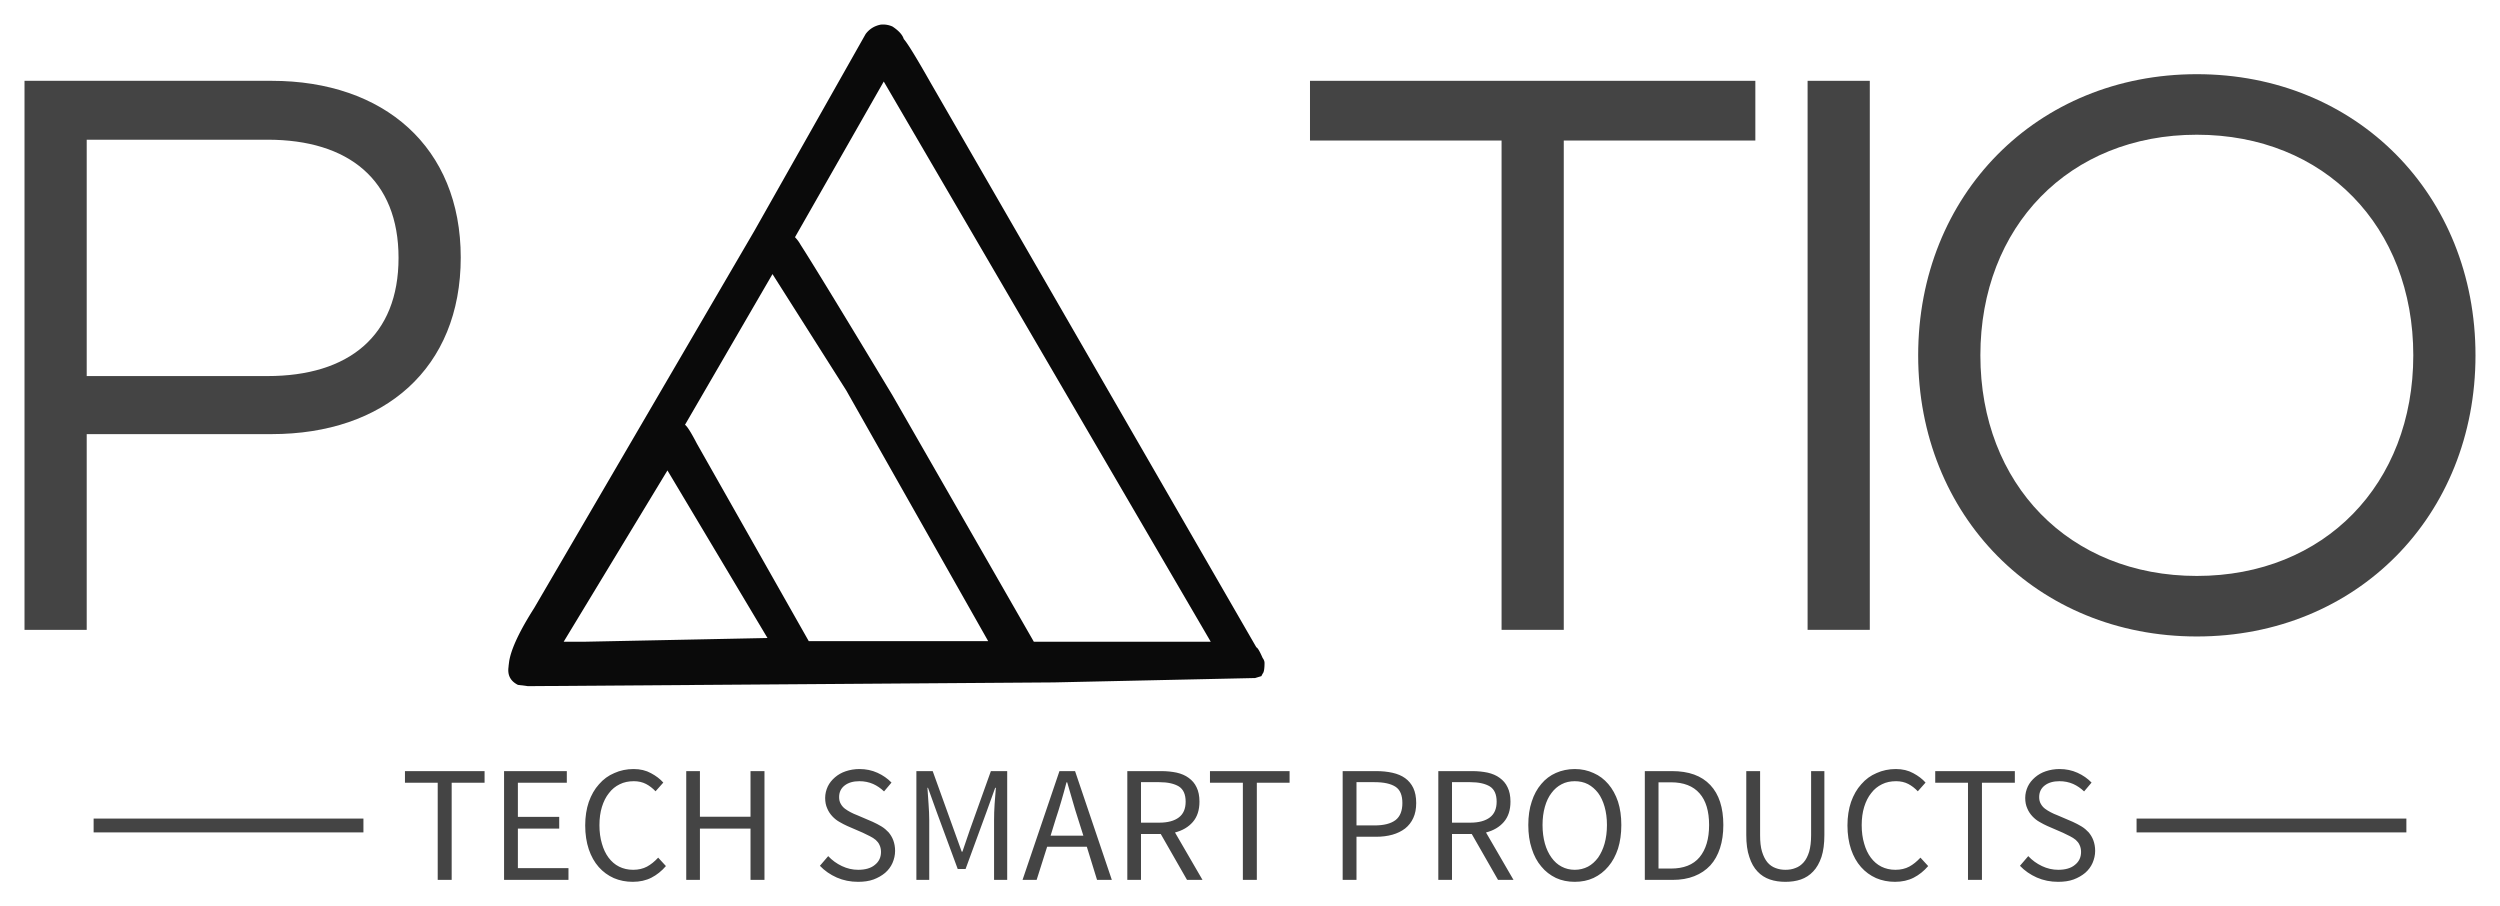
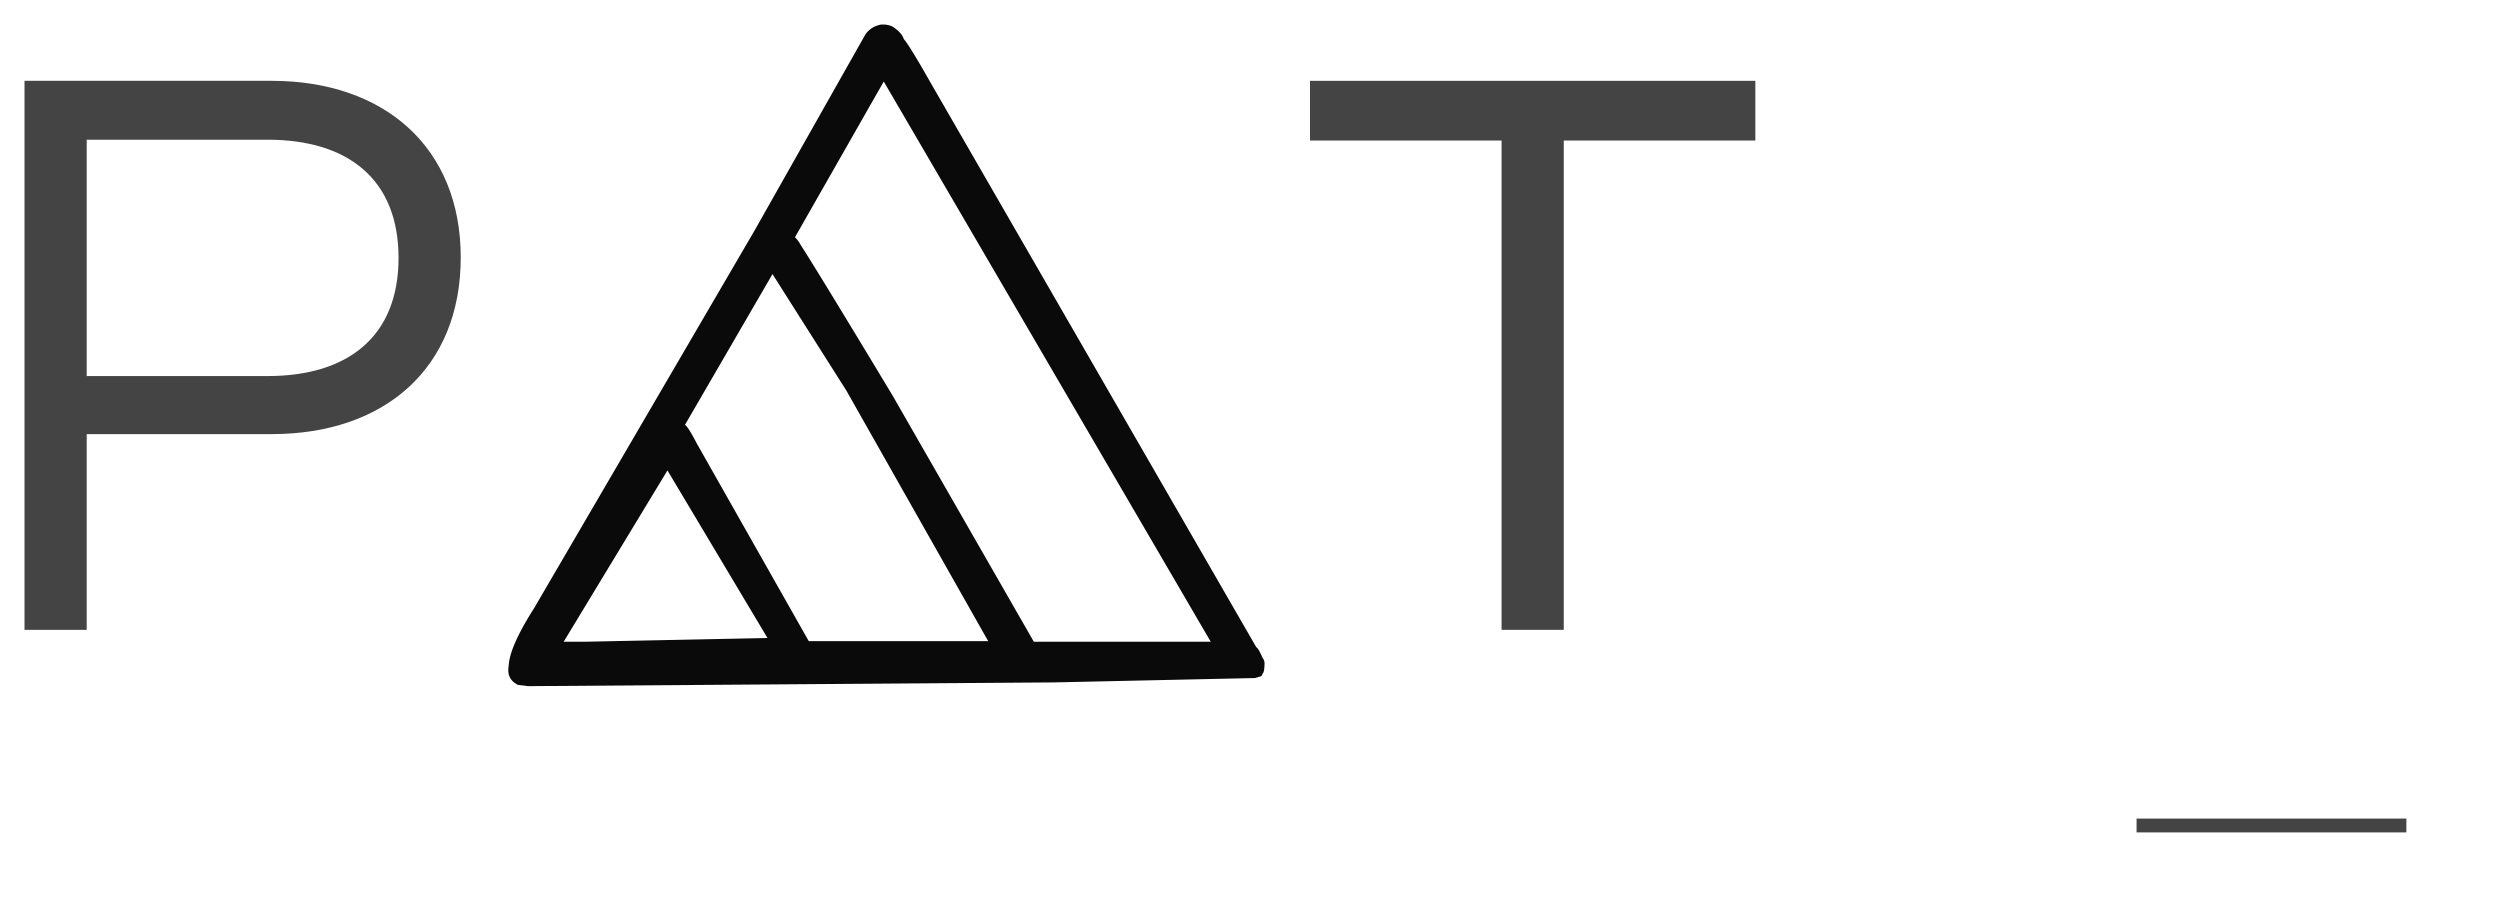
<svg xmlns="http://www.w3.org/2000/svg" color-interpolation-filters="sRGB" preserveAspectRatio="xMidYMid meet" viewBox="79.567 92.215 180.866 65.57" height="870.079" width="2400" y="0" x="0" version="1.0">
  <g>
    <defs>
      <linearGradient y2="0%" x2="100%" y1="0%" x1="0%" id="92">
        <stop stop-color="#fa71cd" offset="0%" />
        <stop stop-color="#9b59b6" offset="100%" />
      </linearGradient>
      <linearGradient y2="0%" x2="100%" y1="0%" x1="0%" id="93">
        <stop stop-color="#f9d423" offset="0%" />
        <stop stop-color="#f83600" offset="100%" />
      </linearGradient>
      <linearGradient y2="0%" x2="100%" y1="0%" x1="0%" id="94">
        <stop stop-color="#0064d2" offset="0%" />
        <stop stop-color="#1cb0f6" offset="100%" />
      </linearGradient>
      <linearGradient y2="0%" x2="100%" y1="0%" x1="0%" id="95">
        <stop stop-color="#f00978" offset="0%" />
        <stop stop-color="#3f51b1" offset="100%" />
      </linearGradient>
      <linearGradient y2="0%" x2="100%" y1="0%" x1="0%" id="96">
        <stop stop-color="#7873f5" offset="0%" />
        <stop stop-color="#ec77ab" offset="100%" />
      </linearGradient>
      <linearGradient y2="0%" x2="100%" y1="0%" x1="0%" id="97">
        <stop stop-color="#f9d423" offset="0%" />
        <stop stop-color="#e14fad" offset="100%" />
      </linearGradient>
      <linearGradient y2="0%" x2="100%" y1="0%" x1="0%" id="98">
        <stop stop-color="#009efd" offset="0%" />
        <stop stop-color="#2af598" offset="100%" />
      </linearGradient>
      <linearGradient y2="0%" x2="100%" y1="0%" x1="0%" id="99">
        <stop stop-color="#ffcc00" offset="0%" />
        <stop stop-color="#00b140" offset="100%" />
      </linearGradient>
      <linearGradient y2="0%" x2="100%" y1="0%" x1="0%" id="100">
        <stop stop-color="#d51007" offset="0%" />
        <stop stop-color="#ff8177" offset="100%" />
      </linearGradient>
      <linearGradient y2="0%" x2="100%" y1="0%" x1="0%" id="102">
        <stop stop-color="#a2b6df" offset="0%" />
        <stop stop-color="#0c3483" offset="100%" />
      </linearGradient>
      <linearGradient y2="0%" x2="100%" y1="0%" x1="0%" id="103">
        <stop stop-color="#7ac5d8" offset="0%" />
        <stop stop-color="#eea2a2" offset="100%" />
      </linearGradient>
      <linearGradient y2="0%" x2="100%" y1="0%" x1="0%" id="104">
        <stop stop-color="#00ecbc" offset="0%" />
        <stop stop-color="#007adf" offset="100%" />
      </linearGradient>
      <linearGradient y2="0%" x2="100%" y1="0%" x1="0%" id="105">
        <stop stop-color="#b88746" offset="0%" />
        <stop stop-color="#fdf5a6" offset="100%" />
      </linearGradient>
    </defs>
    <g transform="translate(81.34,93.988)" class="iconlinesvg-g iconlinesvg" fill="#444">
      <g transform="translate(0,0)" class="tp-name">
        <g transform="translate(0, 3.594)">
          <g transform="scale(1)" fill="#444">
            <path transform="translate(-4.86, 40.2)" d="M36.42-26.94C36.42-34.94 30.86-39.72 22.74-39.72L4.86-39.72L4.86 0L9.36 0L9.36-14.16L22.74-14.16C30.89-14.16 36.42-18.91 36.42-26.94ZM31.92-26.91C31.92-21.26 28.31-18.36 22.44-18.36L9.36-18.36L9.36-35.46L22.44-35.46C28.31-35.46 31.92-32.56 31.92-26.91Z" />
          </g>
        </g>
        <g transform="translate(35, 0)">
          <g>
            <g class="imagesvg">
              <g>
                <rect class="image-rect" height="47.868" width="54.711" y="0" x="0" stroke-width="2" fill-opacity="0" fill="#444" />
                <svg style="overflow: visible;" class="image-svg-svg primary" height="47.868" width="54.711" y="0" x="0" filter="url(#colors4880596431)">
                  <svg viewBox="0.471 -0.008 99.05 86.661">
                    <path d="M99.521 83.617c0-.221-.083-.435-.248-.656-.38-.876-.656-1.338-.821-1.394L55.789 7.627C53.933 4.35 52.76 2.438 52.27 1.893c-.166-.545-.655-1.09-1.477-1.635a2.982 2.982 0 0 0-1.552-.249c-.821.166-1.477.573-1.966 1.229L32.695 27.03 3.867 76.413C1.955 79.415.865 81.733.589 83.375l-.083.656v.083c-.165 1.09.249 1.883 1.229 2.373l1.31.166 68.87-.49 26.371-.573.821-.248.166-.325c.166-.165.248-.634.248-1.4m-61.5-55.766l11.627-20.39 42.828 73.375h-23.17L50.794 48.572C44.245 37.704 40.23 31.128 38.753 28.838a4.583 4.583 0 0 0-.731-.987m-2.947 4.83l9.66 15.235 18.589 32.837H39.823L25.167 54.878c-.766-1.476-1.283-2.29-1.553-2.456L35.075 32.68M7.724 80.836l13.593-22.439 13.103 21.95-24.074.49H7.724z" fill="#0A0A0A" />
                  </svg>
                </svg>
                <defs>
                  <filter id="colors4880596431">
                    <feColorMatrix class="icon-feColorMatrix" values="0 0 0 0 0.266  0 0 0 0 0.266  0 0 0 0 0.266  0 0 0 1 0" type="matrix" />
                  </filter>
                  <filter id="colorsf2358865832">
                    <feColorMatrix class="icon-fecolormatrix" values="0 0 0 0 0.996  0 0 0 0 0.996  0 0 0 0 0.996  0 0 0 1 0" type="matrix" />
                  </filter>
                  <filter id="colorsb8905285165">
                    <feColorMatrix class="icon-fecolormatrix" values="0 0 0 0 0  0 0 0 0 0  0 0 0 0 0  0 0 0 1 0" type="matrix" />
                  </filter>
                </defs>
              </g>
            </g>
          </g>
        </g>
        <g transform="translate(93, 3.594)">
          <g transform="scale(1)" fill="#444">
            <path transform="translate(-0.84, 40.2)" d="M33.06-35.40L33.06-39.72L0.84-39.72L0.84-35.40L14.70-35.40L14.70 0L19.20 0L19.20-35.40Z" />
          </g>
        </g>
        <g transform="translate(129, 3.594)">
          <g transform="scale(1)" fill="#444">
-             <path transform="translate(-4.86, 40.2)" d="M9.36 0L9.36-39.72L4.86-39.72L4.86 0Z" />
-           </g>
+             </g>
        </g>
        <g transform="translate(137, 3.594)">
          <g transform="scale(1)" fill="#444">
-             <path transform="translate(-2.34, 40.2)" d="M2.34-19.86C2.34-8.25 10.93 0.48 22.50 0.48C34.07 0.48 42.66-8.25 42.66-19.86C42.66-31.47 34.07-40.20 22.50-40.20C10.93-40.20 2.34-31.47 2.34-19.86ZM22.50-3.90C13.26-3.90 6.84-10.55 6.84-19.86C6.84-29.17 13.26-35.82 22.50-35.82C31.74-35.82 38.16-29.17 38.16-19.86C38.16-10.55 31.74-3.90 22.50-3.90Z" />
-           </g>
+             </g>
        </g>
      </g>
      <g transform="translate(5,53.868)" fill="#444" class="tp-slogan" fill-rule="">
-         <rect width="19.52" y="3.58" height="1" x="0" />
        <rect x="147.8" width="19.52" y="3.58" height="1" />
        <g transform="translate(22.52,0)">
          <g transform="scale(1)">
-             <path transform="translate(-0.336, 8.016)" d="M2.71-7.03L2.71 0L3.72 0L3.72-7.03L6.10-7.03L6.10-7.87L0.34-7.87L0.34-7.03ZM7.51-7.87L7.51 0L12.17 0L12.17-0.85L8.51-0.85L8.51-3.71L11.50-3.71L11.50-4.56L8.51-4.56L8.51-7.03L12.05-7.03L12.05-7.87ZM13.38-3.94C13.38-3.30 13.47-2.72 13.64-2.21C13.81-1.71 14.05-1.28 14.36-0.93C14.67-0.58 15.03-0.32 15.45-0.13C15.87 0.05 16.33 0.14 16.82 0.14C17.33 0.14 17.78 0.04 18.17-0.16C18.56-0.36 18.91-0.64 19.22-1.00L18.66-1.61C18.40-1.33 18.13-1.11 17.85-0.96C17.57-0.81 17.23-0.73 16.85-0.73C16.47-0.73 16.13-0.81 15.83-0.96C15.53-1.11 15.28-1.33 15.07-1.61C14.86-1.89 14.70-2.23 14.59-2.62C14.47-3.02 14.41-3.46 14.41-3.96C14.41-4.45 14.47-4.89 14.59-5.28C14.71-5.67 14.88-6.01 15.10-6.28C15.31-6.56 15.57-6.77 15.88-6.92C16.18-7.07 16.52-7.14 16.90-7.14C17.23-7.14 17.53-7.07 17.78-6.94C18.03-6.81 18.26-6.63 18.47-6.41L19.03-7.04C18.80-7.30 18.50-7.53 18.14-7.72C17.78-7.92 17.36-8.02 16.88-8.02C16.38-8.02 15.91-7.92 15.49-7.73C15.06-7.55 14.69-7.28 14.38-6.92C14.06-6.57 13.82-6.14 13.64-5.64C13.47-5.14 13.38-4.57 13.38-3.94ZM20.69-7.87L20.69 0L21.68 0L21.68-3.71L25.34-3.71L25.34 0L26.35 0L26.35-7.87L25.34-7.87L25.34-4.57L21.68-4.57L21.68-7.87ZM30.96-1.72L30.36-1.02C30.70-0.66 31.11-0.38 31.58-0.17C32.06 0.04 32.57 0.14 33.12 0.14C33.54 0.14 33.91 0.09 34.24-0.03C34.56-0.15 34.84-0.31 35.08-0.51C35.31-0.71 35.49-0.95 35.61-1.22C35.73-1.50 35.80-1.79 35.80-2.10C35.80-2.39 35.75-2.64 35.67-2.86C35.59-3.08 35.47-3.27 35.33-3.44C35.18-3.60 35.01-3.75 34.81-3.87C34.61-3.99 34.40-4.10 34.18-4.20L33.06-4.68C32.90-4.74 32.74-4.81 32.59-4.89C32.44-4.97 32.30-5.05 32.17-5.15C32.04-5.25 31.94-5.37 31.87-5.50C31.79-5.63 31.75-5.80 31.75-5.99C31.75-6.35 31.89-6.63 32.15-6.83C32.42-7.04 32.78-7.14 33.22-7.14C33.58-7.14 33.91-7.07 34.21-6.94C34.50-6.81 34.76-6.63 35.00-6.40L35.54-7.04C35.26-7.33 34.92-7.57 34.52-7.75C34.12-7.93 33.69-8.02 33.22-8.02C32.86-8.02 32.53-7.96 32.23-7.86C31.93-7.76 31.67-7.61 31.45-7.42C31.23-7.23 31.05-7.01 30.93-6.76C30.81-6.50 30.74-6.22 30.74-5.93C30.74-5.64 30.79-5.39 30.89-5.17C30.98-4.95 31.11-4.76 31.26-4.60C31.41-4.44 31.58-4.30 31.78-4.19C31.97-4.08 32.16-3.98 32.34-3.90L33.47-3.41C33.65-3.32 33.82-3.24 33.98-3.16C34.14-3.08 34.28-2.99 34.40-2.89C34.51-2.79 34.61-2.67 34.67-2.53C34.74-2.39 34.78-2.22 34.78-2.02C34.78-1.63 34.63-1.32 34.34-1.09C34.06-0.85 33.65-0.73 33.13-0.73C32.72-0.73 32.33-0.82 31.95-1.00C31.57-1.18 31.24-1.42 30.96-1.72ZM37.34-7.87L37.34 0L38.27 0L38.27-4.33C38.27-4.68 38.25-5.07 38.22-5.50C38.19-5.92 38.16-6.31 38.14-6.66L38.18-6.66L38.81-4.91L40.33-0.79L40.90-0.79L42.41-4.91L43.04-6.66L43.09-6.66C43.06-6.31 43.03-5.92 43.00-5.50C42.97-5.07 42.96-4.68 42.96-4.33L42.96 0L43.91 0L43.91-7.87L42.73-7.87L41.22-3.65L40.67-2.04L40.62-2.04L40.04-3.65L38.52-7.87ZM49.42-3.20L47.05-3.20L47.42-4.40C47.57-4.84 47.70-5.28 47.83-5.72C47.96-6.15 48.08-6.60 48.20-7.06L48.25-7.06C48.38-6.60 48.51-6.15 48.64-5.72C48.76-5.28 48.90-4.84 49.04-4.40ZM49.67-2.40L50.41 0L51.48 0L48.82-7.87L47.69-7.87L45.02 0L46.04 0L46.80-2.40ZM53.59-4.14L53.59-7.07L54.91-7.07C55.53-7.07 56.00-6.96 56.33-6.76C56.66-6.55 56.82-6.18 56.82-5.66C56.82-5.15 56.66-4.77 56.33-4.52C56.00-4.27 55.53-4.14 54.91-4.14ZM56.92 0L58.04 0L56.05-3.43C56.59-3.57 57.02-3.82 57.34-4.19C57.66-4.56 57.82-5.05 57.82-5.66C57.82-6.07 57.75-6.42 57.61-6.70C57.48-6.98 57.29-7.20 57.04-7.38C56.80-7.56 56.51-7.68 56.17-7.76C55.83-7.83 55.46-7.87 55.06-7.87L52.60-7.87L52.60 0L53.59 0L53.59-3.32L55.02-3.32ZM60.96-7.03L60.96 0L61.97 0L61.97-7.03L64.34-7.03L64.34-7.87L58.58-7.87L58.58-7.03ZM68.18-7.87L68.18 0L69.18 0L69.18-3.12L70.60-3.12C71.03-3.12 71.42-3.17 71.78-3.27C72.13-3.37 72.44-3.52 72.70-3.72C72.95-3.92 73.15-4.17 73.29-4.48C73.43-4.78 73.50-5.14 73.50-5.56C73.50-5.99 73.43-6.35 73.29-6.65C73.15-6.94 72.95-7.18 72.70-7.36C72.45-7.54 72.14-7.67 71.78-7.75C71.42-7.83 71.03-7.87 70.60-7.87ZM70.48-3.94L69.18-3.94L69.18-7.07L70.48-7.07C71.16-7.07 71.66-6.96 72-6.74C72.34-6.52 72.50-6.12 72.50-5.56C72.50-5.00 72.34-4.59 72.01-4.33C71.67-4.07 71.16-3.94 70.48-3.94ZM76.09-4.14L76.09-7.07L77.41-7.07C78.03-7.07 78.50-6.96 78.83-6.76C79.16-6.55 79.32-6.18 79.32-5.66C79.32-5.15 79.16-4.77 78.83-4.52C78.50-4.27 78.03-4.14 77.41-4.14ZM79.42 0L80.54 0L78.55-3.43C79.09-3.57 79.52-3.82 79.84-4.19C80.16-4.56 80.32-5.05 80.32-5.66C80.32-6.07 80.25-6.42 80.11-6.70C79.98-6.98 79.79-7.20 79.54-7.38C79.30-7.56 79.01-7.68 78.67-7.76C78.33-7.83 77.96-7.87 77.56-7.87L75.10-7.87L75.10 0L76.09 0L76.09-3.32L77.52-3.32ZM84.97 0.14C85.47 0.14 85.92 0.05 86.33-0.14C86.75-0.34 87.10-0.61 87.40-0.97C87.70-1.32 87.93-1.75 88.10-2.26C88.26-2.77 88.34-3.34 88.34-3.97C88.34-4.60 88.26-5.16 88.10-5.66C87.93-6.16 87.70-6.58 87.40-6.93C87.10-7.28 86.75-7.55 86.33-7.73C85.92-7.92 85.47-8.02 84.97-8.02C84.48-8.02 84.02-7.92 83.61-7.74C83.20-7.56 82.84-7.29 82.55-6.94C82.25-6.59 82.02-6.17 81.86-5.67C81.69-5.17 81.61-4.60 81.61-3.97C81.61-3.34 81.69-2.77 81.86-2.26C82.02-1.75 82.25-1.32 82.55-0.97C82.84-0.61 83.20-0.34 83.61-0.14C84.02 0.05 84.48 0.14 84.97 0.14ZM84.97-0.73C84.62-0.73 84.30-0.81 84.02-0.96C83.73-1.11 83.49-1.33 83.29-1.61C83.08-1.90 82.92-2.24 82.81-2.63C82.70-3.03 82.64-3.48 82.64-3.97C82.64-4.46 82.70-4.90 82.81-5.29C82.92-5.68 83.08-6.02 83.29-6.29C83.49-6.56 83.73-6.77 84.02-6.92C84.30-7.07 84.62-7.14 84.97-7.14C85.32-7.14 85.64-7.07 85.93-6.92C86.21-6.77 86.45-6.56 86.66-6.29C86.86-6.02 87.02-5.68 87.13-5.29C87.24-4.90 87.30-4.46 87.30-3.97C87.30-3.48 87.24-3.03 87.13-2.63C87.02-2.24 86.86-1.90 86.66-1.61C86.45-1.33 86.21-1.11 85.93-0.96C85.64-0.81 85.32-0.73 84.97-0.73ZM90.04-7.87L90.04 0L92.05 0C92.64 0 93.17-0.09 93.62-0.27C94.08-0.45 94.46-0.71 94.78-1.05C95.09-1.39 95.32-1.81 95.48-2.30C95.64-2.79 95.72-3.35 95.72-3.97C95.72-5.23 95.41-6.19 94.78-6.86C94.14-7.54 93.22-7.87 92.00-7.87ZM91.93-0.82L91.03-0.82L91.03-7.06L91.93-7.06C92.85-7.06 93.54-6.79 94.00-6.26C94.46-5.74 94.69-4.97 94.69-3.97C94.69-2.97 94.46-2.20 94.00-1.64C93.54-1.09 92.85-0.82 91.93-0.82ZM97.38-7.87L97.38-3.25C97.38-2.62 97.45-2.09 97.60-1.66C97.74-1.22 97.94-0.87 98.19-0.61C98.44-0.34 98.74-0.15 99.09-0.03C99.44 0.09 99.81 0.14 100.21 0.14C100.61 0.14 100.98 0.09 101.33-0.03C101.67-0.15 101.97-0.34 102.22-0.61C102.47-0.87 102.67-1.22 102.82-1.66C102.96-2.09 103.03-2.62 103.03-3.25L103.03-7.87L102.07-7.87L102.07-3.23C102.07-2.76 102.02-2.36 101.93-2.04C101.83-1.72 101.70-1.46 101.53-1.27C101.36-1.08 101.17-0.94 100.94-0.86C100.72-0.77 100.48-0.73 100.21-0.73C99.96-0.73 99.72-0.77 99.49-0.86C99.27-0.94 99.07-1.08 98.91-1.27C98.75-1.46 98.62-1.72 98.52-2.04C98.42-2.36 98.38-2.76 98.38-3.23L98.38-7.87ZM104.70-3.94C104.70-3.30 104.79-2.72 104.96-2.21C105.13-1.71 105.37-1.28 105.68-0.93C105.99-0.58 106.35-0.32 106.77-0.13C107.19 0.05 107.65 0.14 108.14 0.14C108.65 0.14 109.10 0.04 109.49-0.16C109.88-0.36 110.23-0.64 110.54-1.00L109.98-1.61C109.72-1.33 109.45-1.11 109.17-0.96C108.89-0.81 108.55-0.73 108.17-0.73C107.79-0.73 107.45-0.81 107.15-0.96C106.85-1.11 106.60-1.33 106.39-1.61C106.18-1.89 106.02-2.23 105.91-2.62C105.79-3.02 105.73-3.46 105.73-3.96C105.73-4.45 105.79-4.89 105.91-5.28C106.03-5.67 106.20-6.01 106.42-6.28C106.63-6.56 106.89-6.77 107.20-6.92C107.50-7.07 107.84-7.14 108.22-7.14C108.55-7.14 108.85-7.07 109.10-6.94C109.35-6.81 109.58-6.63 109.79-6.41L110.35-7.04C110.12-7.30 109.82-7.53 109.46-7.72C109.10-7.92 108.68-8.02 108.20-8.02C107.70-8.02 107.23-7.92 106.81-7.73C106.38-7.55 106.01-7.28 105.70-6.92C105.38-6.57 105.14-6.14 104.96-5.64C104.79-5.14 104.70-4.57 104.70-3.94ZM113.42-7.03L113.42 0L114.43 0L114.43-7.03L116.81-7.03L116.81-7.87L111.05-7.87L111.05-7.03ZM117.78-1.72L117.18-1.02C117.52-0.66 117.93-0.38 118.40-0.17C118.88 0.04 119.39 0.14 119.94 0.14C120.36 0.14 120.73 0.09 121.06-0.03C121.38-0.15 121.66-0.31 121.90-0.51C122.13-0.71 122.31-0.95 122.43-1.22C122.55-1.50 122.62-1.79 122.62-2.10C122.62-2.39 122.57-2.64 122.49-2.86C122.41-3.08 122.29-3.27 122.15-3.44C122.00-3.60 121.83-3.75 121.63-3.87C121.43-3.99 121.22-4.10 121.00-4.20L119.88-4.68C119.72-4.74 119.56-4.81 119.41-4.89C119.26-4.97 119.12-5.05 118.99-5.15C118.86-5.25 118.76-5.37 118.69-5.50C118.61-5.63 118.57-5.80 118.57-5.99C118.57-6.35 118.71-6.63 118.97-6.83C119.24-7.04 119.60-7.14 120.04-7.14C120.40-7.14 120.73-7.07 121.03-6.94C121.32-6.81 121.58-6.63 121.82-6.40L122.36-7.04C122.08-7.33 121.74-7.57 121.34-7.75C120.94-7.93 120.51-8.02 120.04-8.02C119.68-8.02 119.35-7.96 119.05-7.86C118.75-7.76 118.49-7.61 118.27-7.42C118.05-7.23 117.87-7.01 117.75-6.76C117.63-6.50 117.56-6.22 117.56-5.93C117.56-5.64 117.61-5.39 117.71-5.17C117.80-4.95 117.93-4.76 118.08-4.60C118.23-4.44 118.40-4.30 118.60-4.19C118.79-4.08 118.98-3.98 119.16-3.90L120.29-3.41C120.47-3.32 120.64-3.24 120.80-3.16C120.96-3.08 121.10-2.99 121.22-2.89C121.33-2.79 121.43-2.67 121.49-2.53C121.56-2.39 121.60-2.22 121.60-2.02C121.60-1.63 121.45-1.32 121.16-1.09C120.88-0.85 120.47-0.73 119.95-0.73C119.54-0.73 119.15-0.82 118.77-1.00C118.39-1.18 118.06-1.42 117.78-1.72Z" />
-           </g>
+             </g>
        </g>
      </g>
    </g>
    <defs />
  </g>
</svg>